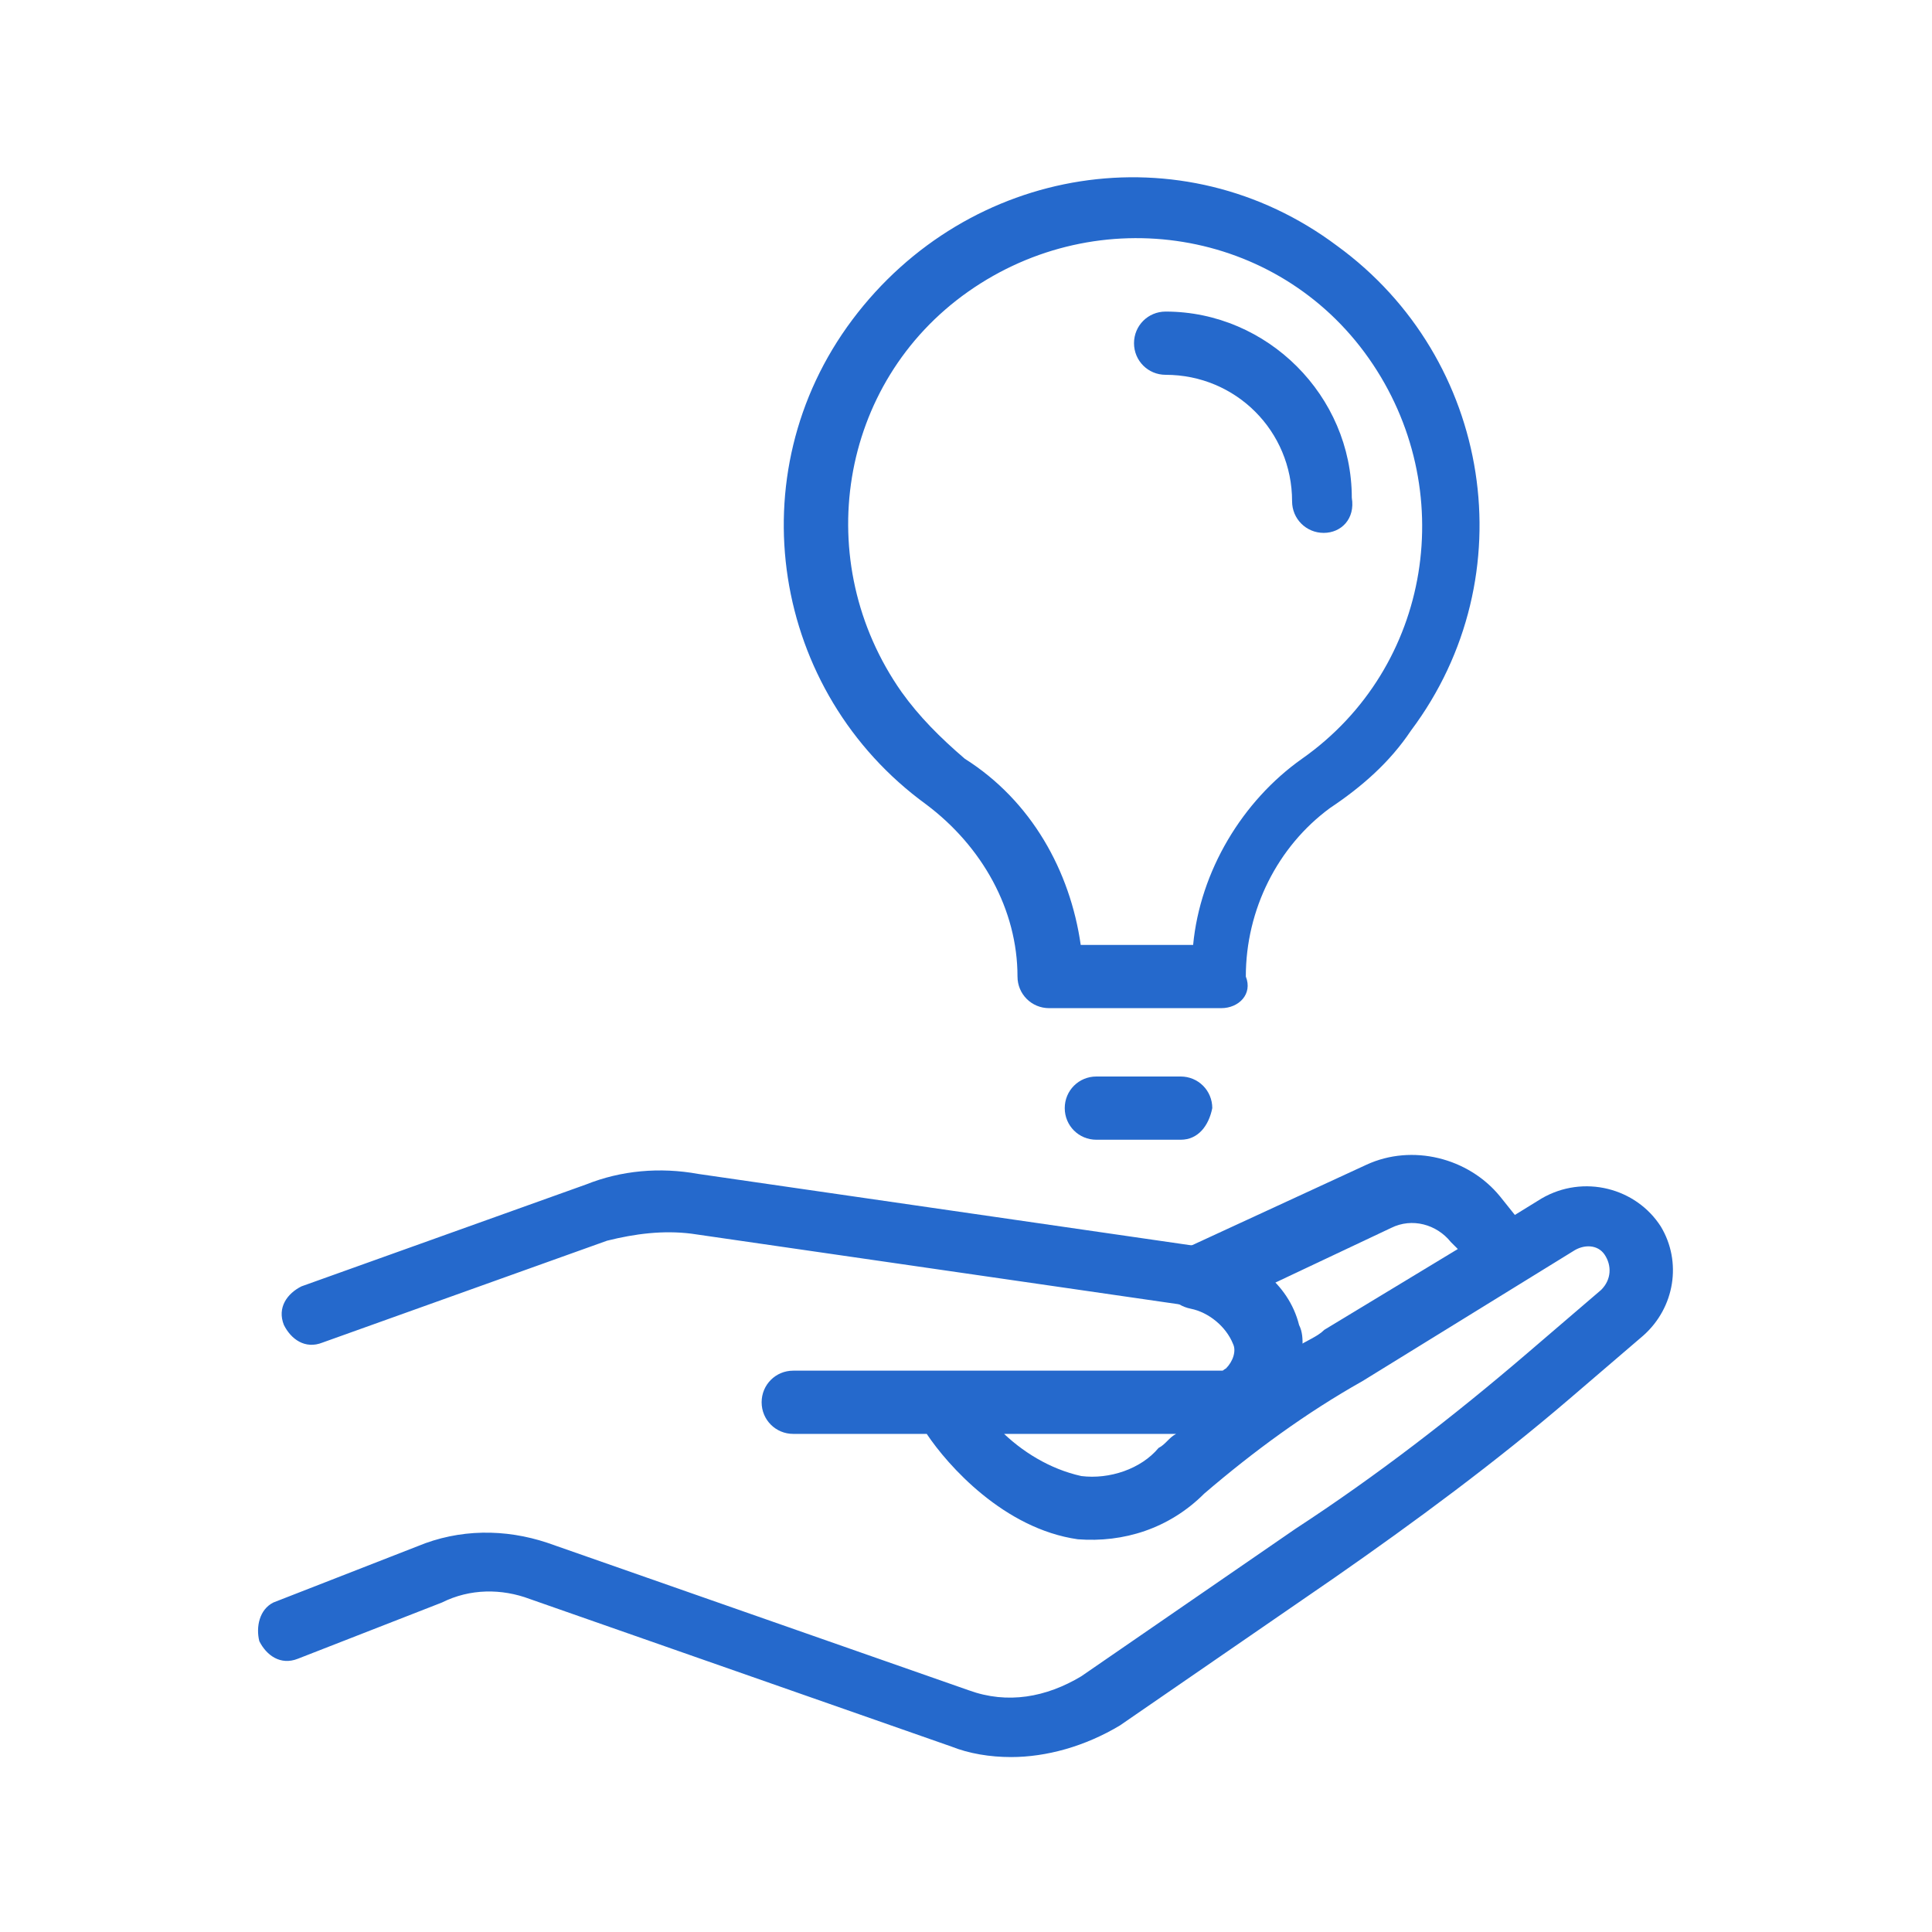
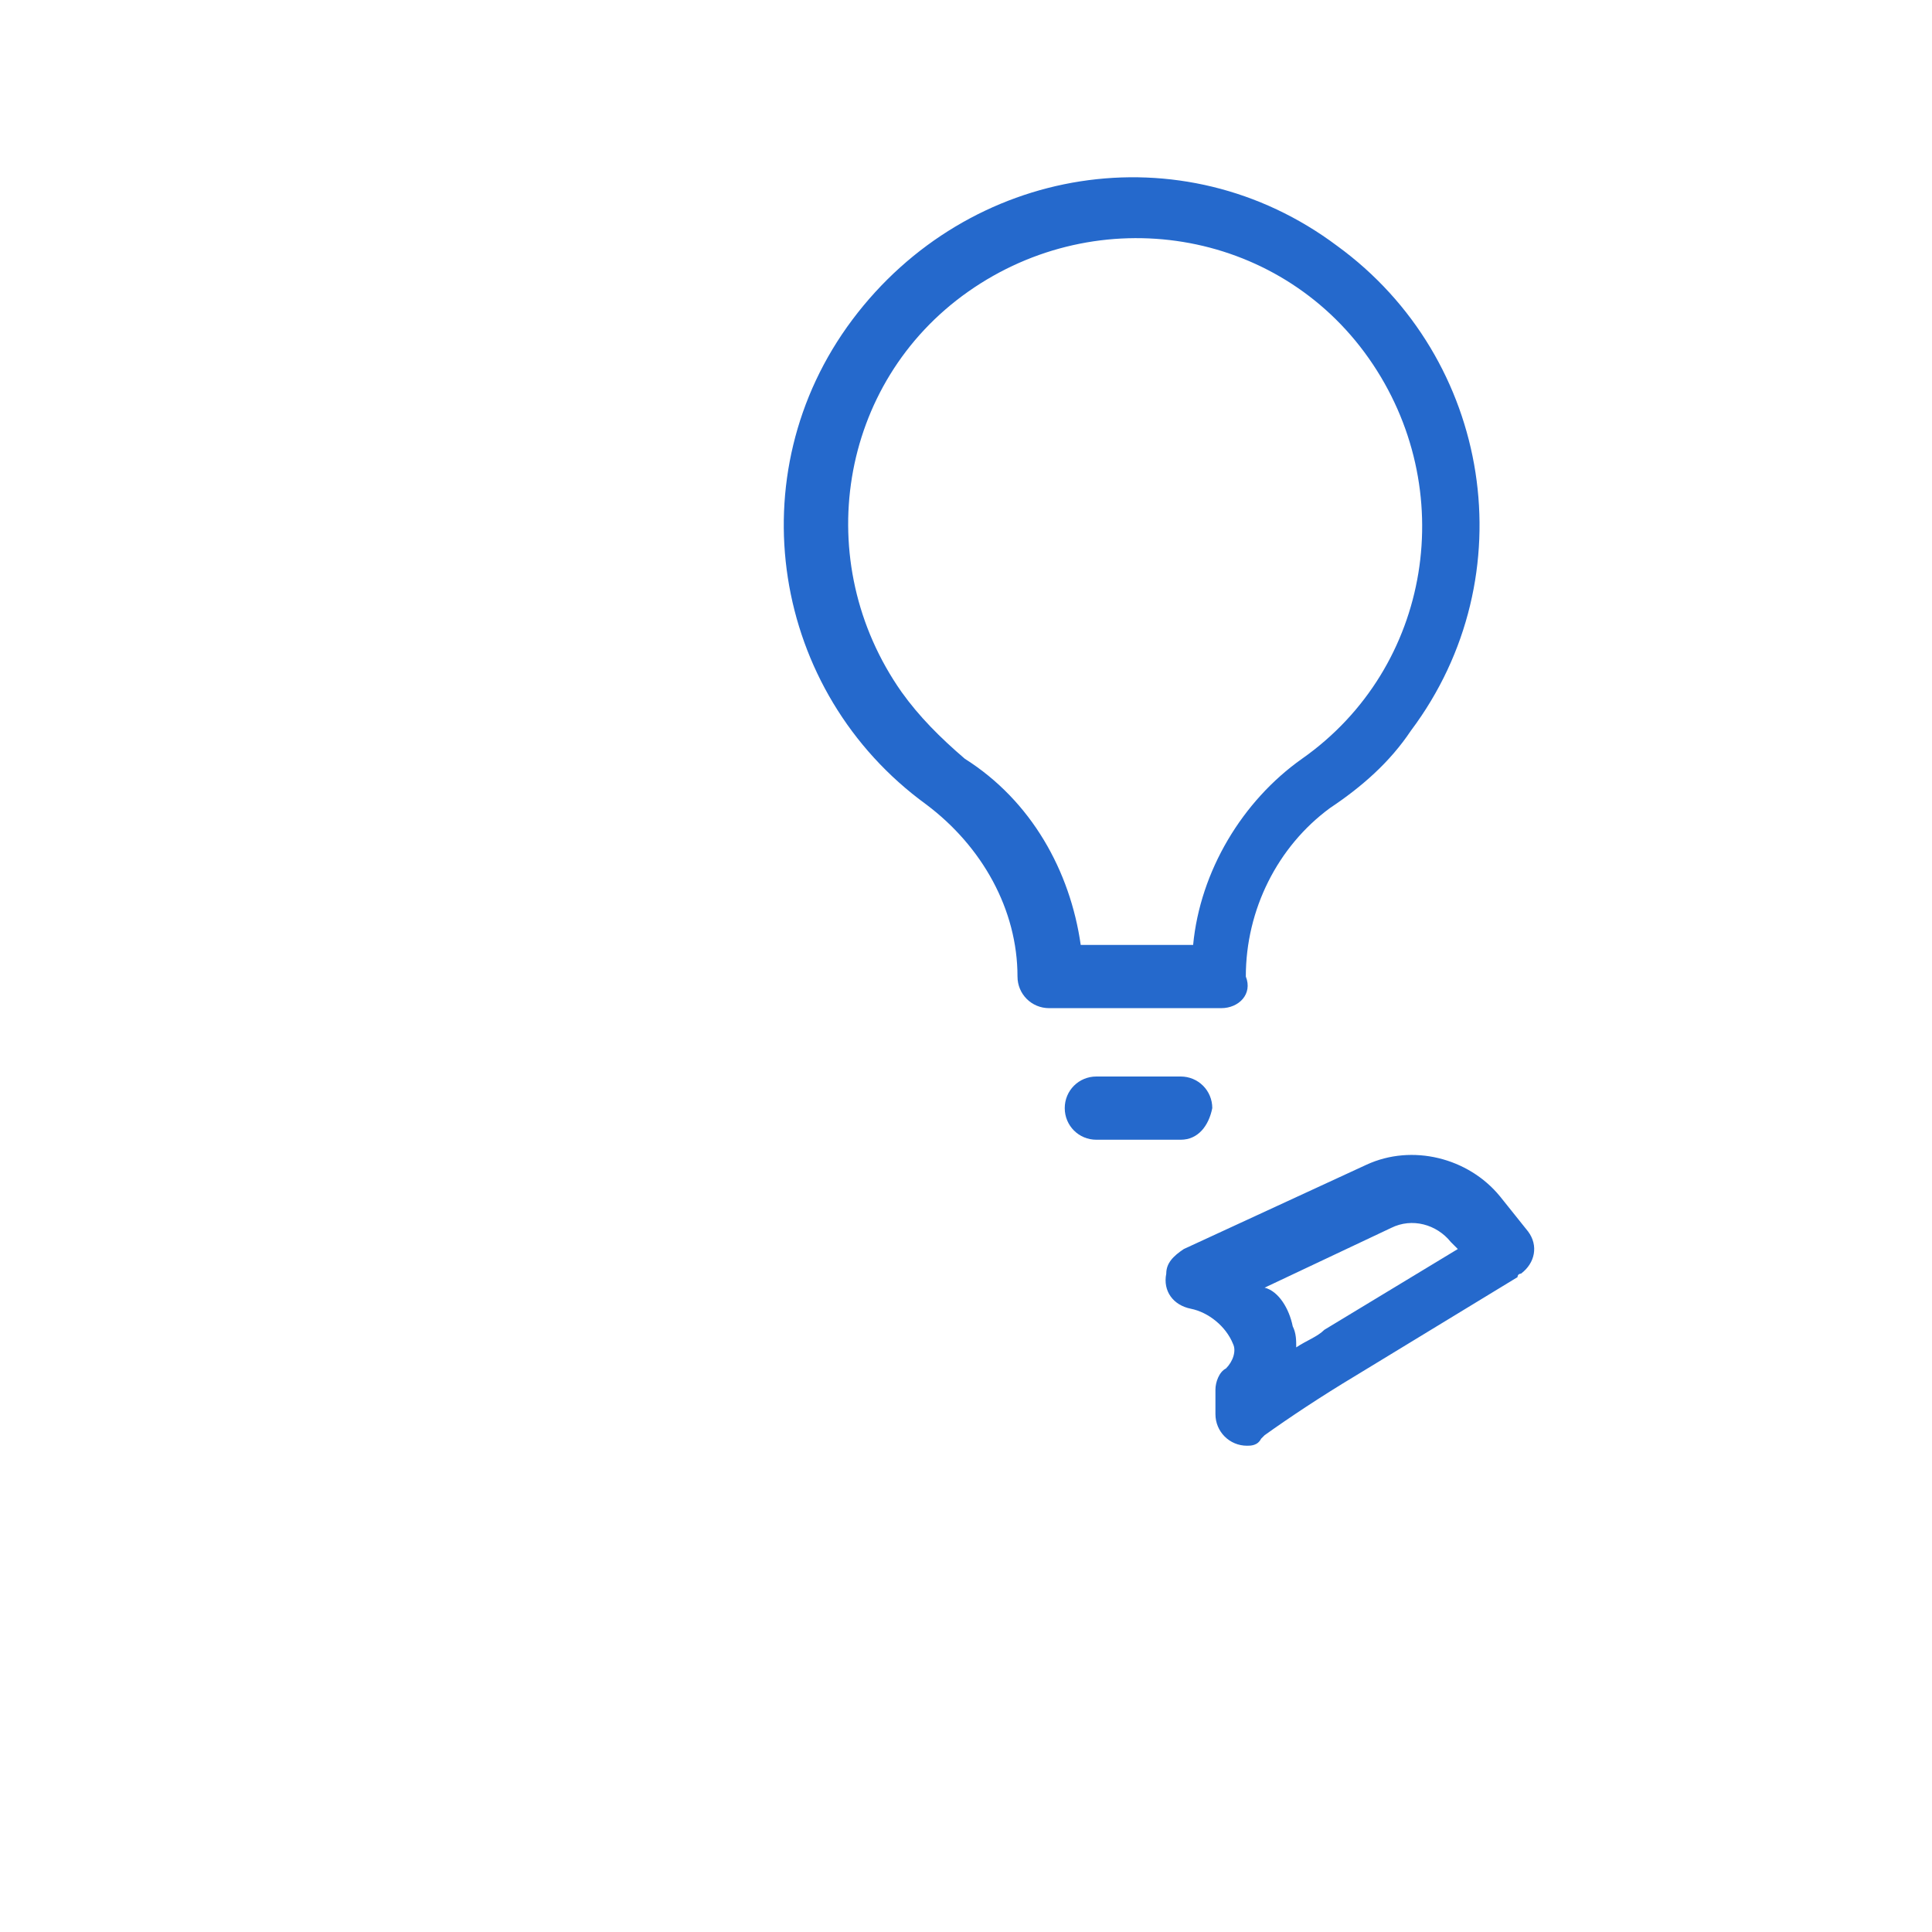
<svg xmlns="http://www.w3.org/2000/svg" version="1.1" id="Layer_1" x="0px" y="0px" viewBox="0 0 55 55" style="enable-background:new 0 0 55 55;" xml:space="preserve">
  <style type="text/css">
	.st0{fill:#2569CC;}
</style>
  <g id="Group_57" transform="translate(638.744 -404.267)">
    <g id="Group_45" transform="translate(178.538 432.124)">
      <g id="Group_41" transform="translate(25.919)">
        <g id="Group_40">
          <g id="Group_39">
            <path id="Path_137" class="st0" d="M-807.7,13.3c-0.5,0-0.9-0.4-0.9-0.9l0,0v-0.7c0-0.2,0.1-0.5,0.3-0.6       c0.2-0.2,0.3-0.5,0.2-0.7l0,0c-0.2-0.5-0.7-0.9-1.2-1s-0.8-0.5-0.7-1c0-0.3,0.2-0.5,0.5-0.7l5.2-2.4c1.3-0.6,2.9-0.2,3.8,0.9       l0.8,1c0.3,0.4,0.2,0.9-0.2,1.2c0,0-0.1,0-0.1,0.1l-4.6,2.8c-1,0.6-1.9,1.2-2.6,1.7l-0.1,0.1       C-807.4,13.3-807.6,13.3-807.7,13.3z M-806.4,9.9c0.1,0.2,0.1,0.4,0.1,0.6c0.3-0.2,0.6-0.3,0.8-0.5l3.8-2.3l-0.2-0.2       c-0.4-0.5-1.1-0.7-1.7-0.4l-3.6,1.7C-806.8,8.9-806.5,9.4-806.4,9.9z" />
          </g>
        </g>
      </g>
      <g id="Group_44" transform="translate(0 0.463)">
        <g id="Group_43">
          <g id="Group_42">
-             <path id="Path_138" class="st0" d="M-788.5,21.7c-0.6,0-1.2-0.1-1.7-0.3l-12-4.2c-0.8-0.3-1.7-0.3-2.5,0.1l-4.1,1.6       c-0.5,0.2-0.9-0.1-1.1-0.5c-0.1-0.4,0-0.9,0.4-1.1l4.1-1.6c1.2-0.5,2.5-0.5,3.7-0.1l12,4.2c1.1,0.4,2.2,0.2,3.2-0.4l6.1-4.2       c2.3-1.5,4.5-3.2,6.6-5l2.1-1.8c0.3-0.3,0.3-0.7,0.1-1s-0.6-0.3-0.9-0.1l-6,3.7c-1.6,0.9-3.1,2-4.5,3.2c-1,1-2.3,1.4-3.6,1.3       c-2.1-0.3-3.7-2.1-4.3-3h-3.8c-0.5,0-0.9-0.4-0.9-0.9s0.4-0.9,0.9-0.9l0,0h12.5c0.5-0.3,0.4-0.6,0.3-0.8       c-0.2-0.5-0.7-0.9-1.2-1l-14.5-2.1c-0.8-0.1-1.6,0-2.4,0.2l-8.1,2.9c-0.5,0.2-0.9-0.1-1.1-0.5c-0.2-0.5,0.1-0.9,0.5-1.1l0,0       l8.1-2.9c1-0.4,2.1-0.5,3.2-0.3l14.5,2.1c1.2,0.2,2.3,1,2.6,2.2c0.1,0.2,0.1,0.4,0.1,0.6c0.3-0.2,0.6-0.4,0.8-0.5l6-3.7       c1.2-0.7,2.7-0.3,3.4,0.8c0.6,1,0.4,2.3-0.5,3.1l-2.1,1.8c-2.1,1.8-4.4,3.5-6.7,5.1l-6.1,4.2       C-786.4,21.4-787.5,21.7-788.5,21.7z M-788.8,12.4c0.6,0.6,1.4,1.1,2.3,1.3c0.8,0.1,1.7-0.2,2.2-0.8c0.2-0.1,0.3-0.3,0.5-0.4       h-5V12.4z" />
-           </g>
+             </g>
        </g>
      </g>
    </g>
    <g id="Group_56" transform="translate(193.722 404.267)">
      <g id="Group_55">
        <g id="Group_48">
          <g id="Group_47">
            <g id="Group_46">
              <path id="Path_139" class="st0" d="M-797.7,28.7h-4.9c-0.5,0-0.9-0.4-0.9-0.9l0,0c0-1.9-1-3.7-2.6-4.9        c-4.4-3.2-5.4-9.4-2.1-13.8s9.4-5.4,13.8-2.1c4.4,3.2,5.4,9.4,2.1,13.8c-0.6,0.9-1.4,1.6-2.3,2.2c-1.5,1.1-2.4,2.9-2.4,4.8        C-796.8,28.3-797.2,28.7-797.7,28.7z M-801.7,26.9h3.2c0.2-2.1,1.4-4.1,3.1-5.3c3.7-2.6,4.5-7.7,1.9-11.4s-7.7-4.5-11.4-1.9        s-4.5,7.7-1.9,11.4c0.5,0.7,1.1,1.3,1.8,1.9C-803.1,22.8-802,24.8-801.7,26.9L-801.7,26.9z" />
            </g>
          </g>
        </g>
        <g id="Group_51" transform="translate(9.917 3.87)">
          <g id="Group_50">
            <g id="Group_49">
-               <path id="Path_140" class="st0" d="M-804.7,11.3c-0.5,0-0.9-0.4-0.9-0.9l0,0c0-2-1.6-3.6-3.6-3.6c-0.5,0-0.9-0.4-0.9-0.9        s0.4-0.9,0.9-0.9l0,0c2.9,0,5.3,2.4,5.3,5.3C-803.8,10.9-804.2,11.3-804.7,11.3z" />
-             </g>
+               </g>
          </g>
        </g>
        <g id="Group_54" transform="translate(7.845 25.646)">
          <g id="Group_53">
            <g id="Group_52">
-               <path id="Path_141" class="st0" d="M-806.7,6.8h-2.4c-0.5,0-0.9-0.4-0.9-0.9s0.4-0.9,0.9-0.9h2.4c0.5,0,0.9,0.4,0.9,0.9        C-805.9,6.4-806.2,6.8-806.7,6.8L-806.7,6.8z" />
+               <path id="Path_141" class="st0" d="M-806.7,6.8h-2.4c-0.5,0-0.9-0.4-0.9-0.9s0.4-0.9,0.9-0.9h2.4c0.5,0,0.9,0.4,0.9,0.9        C-805.9,6.4-806.2,6.8-806.7,6.8L-806.7,6.8" />
            </g>
          </g>
        </g>
      </g>
    </g>
  </g>
</svg>